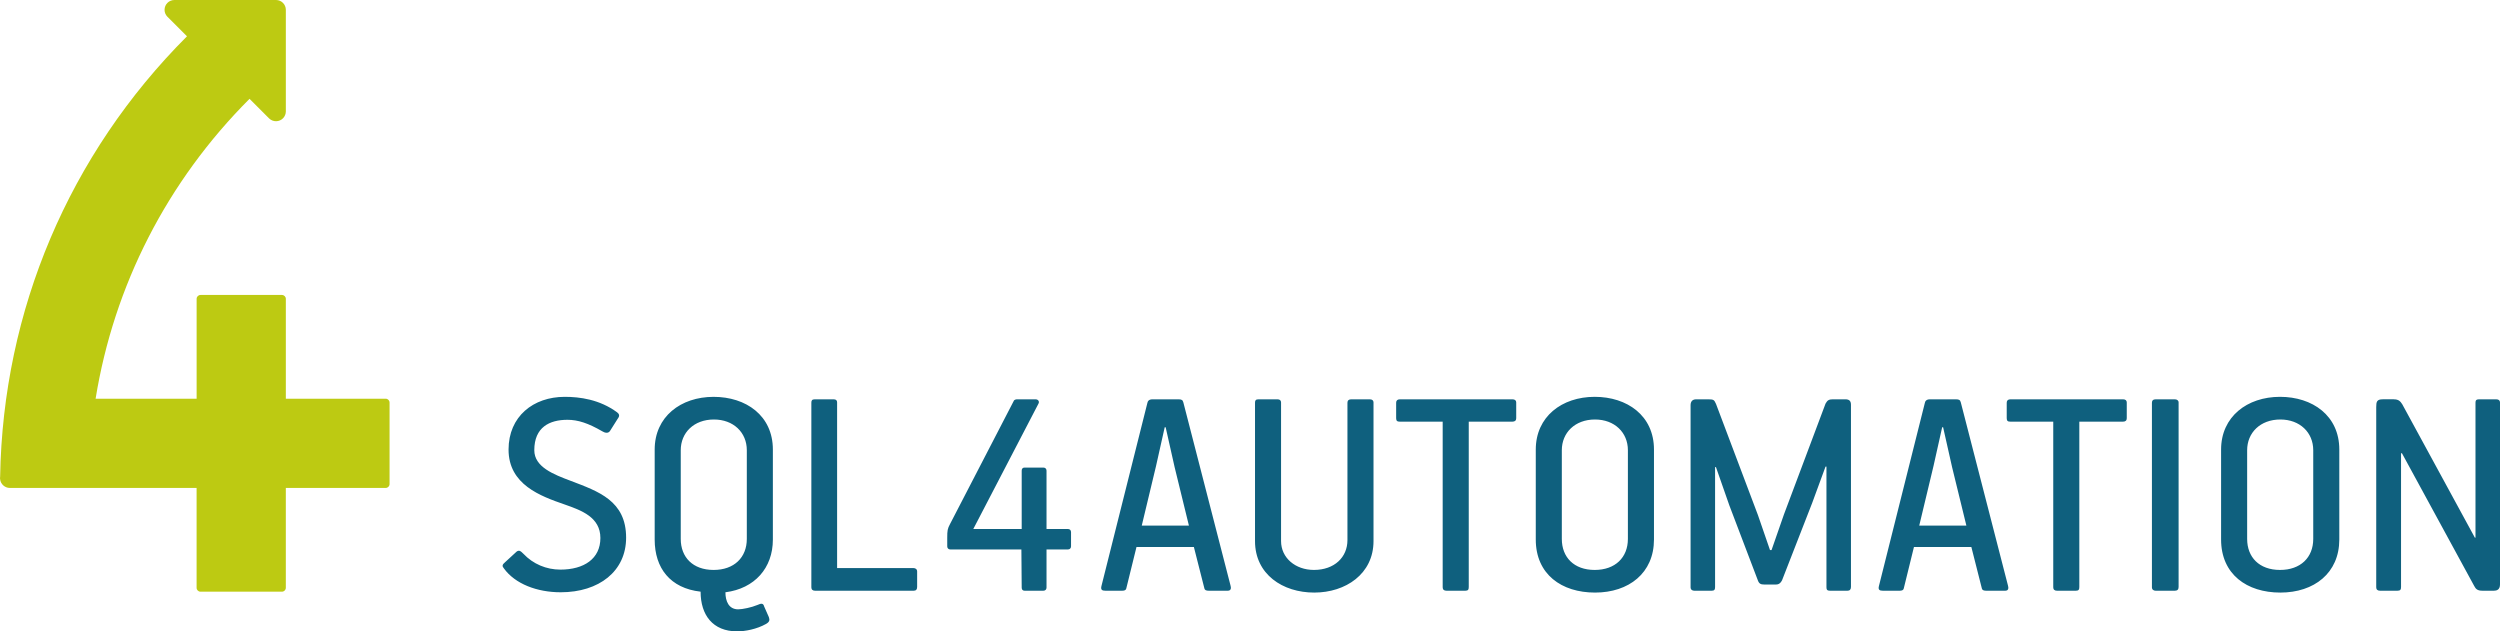
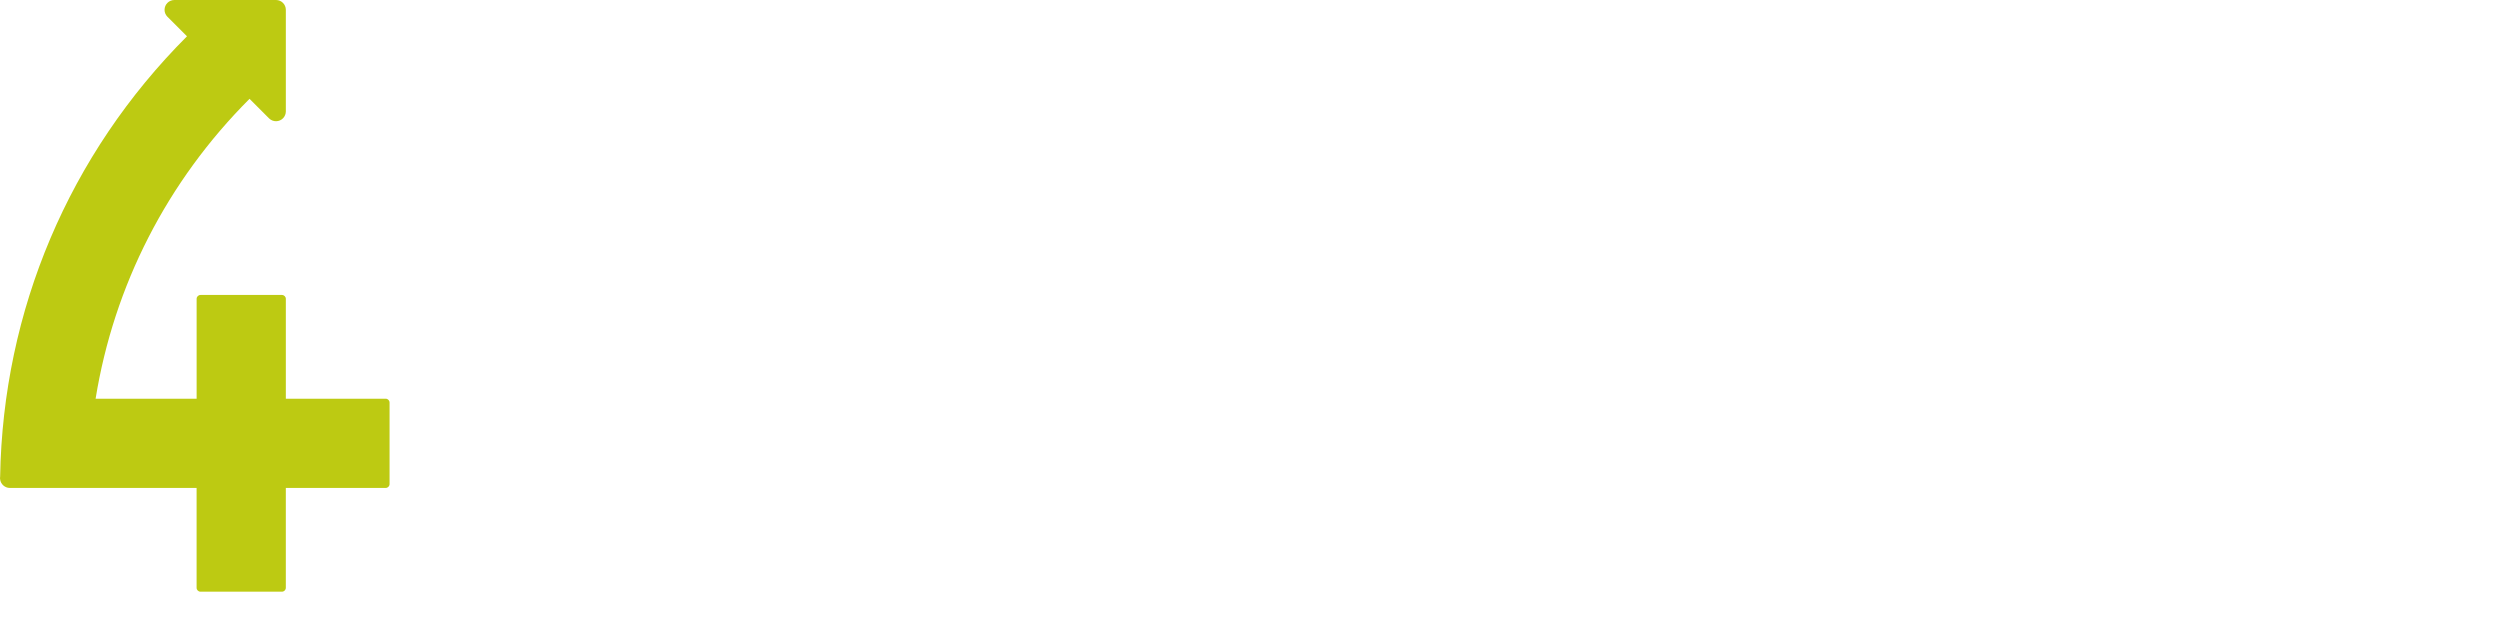
<svg xmlns="http://www.w3.org/2000/svg" id="Ebene_2" data-name="Ebene 2" viewBox="0 0 220 55.56">
  <defs>
    <style>
      .cls-1 {
        fill: #bdca12;
      }

      .cls-1, .cls-2 {
        stroke-width: 0px;
      }

      .cls-2 {
        fill: #0f607e;
      }
    </style>
  </defs>
  <g id="Ebene_1-2" data-name="Ebene 1">
-     <path class="cls-1" d="M33.942,35.087h-8.788v-8.787c.001-.189-.152-.342-.341-.343h-7.169c-.189.001-.342.154-.341.343h0v8.787h-8.89c1.612-9.947,6.28-19.119,13.546-26.39l1.703,1.705.028.026c.346.33.894.318,1.224-.028.153-.161.239-.374.24-.596V.866c0-.478-.387-.865-.865-.866h-8.941c-.479,0-.867.387-.868.866,0,.227.089.433.232.586l.05.049,1.692,1.694C6.077,13.581.262,27.313.012,41.954c-.007.039-.011.078-.012.118,0,.032.005.063.009.094.046.438.415.771.856.773h.001l4.839-.001.006.001h11.59v8.788c0,.188.153.341.341.341h7.17c.188.001.34-.151.341-.339,0-.001,0-.001,0-.002v-8.788h8.788c.188.001.34-.151.341-.339,0-.001,0-.001,0-.002v-7.17c.001-.187-.15-.34-.337-.341-.001,0-.002,0-.003,0Z" />
-     <path class="cls-2" d="M52.834,47.344c0-1.83-1.665-2.43-3.14-2.948-2.129-.738-4.941-1.748-4.941-4.833,0-2.92,2.184-4.641,4.941-4.641,1.31,0,3.057.219,4.613,1.364.328.247.11.466.027.602l-.655,1.038c-.164.245-.464.162-.683.026-1.229-.71-2.129-1.01-3.058-1.01-1.583,0-2.92.654-2.92,2.676,0,1.474,1.692,2.129,3.221,2.702,2.429.929,4.859,1.747,4.859,4.995,0,2.948-2.375,4.805-5.76,4.805-2.075,0-4.013-.737-4.996-2.102-.164-.19-.164-.327.109-.547l1.01-.928c.219-.163.355-.055.601.191.846.9,2.02,1.392,3.249,1.392,2.077.001,3.523-.954,3.523-2.782ZM63.837,52.12c0,.791.3,1.501,1.119,1.501.382,0,1.174-.164,1.692-.382.355-.164.52-.164.601.137l.41.929c.083.245.083.409-.246.6-.819.465-1.856.655-2.538.655-2.158,0-3.222-1.446-3.222-3.494-2.675-.3-4.041-2.074-4.041-4.586v-7.917c0-2.894,2.294-4.641,5.187-4.641,2.839,0,5.214,1.638,5.214,4.641v7.917c.001,2.511-1.61,4.314-4.176,4.64ZM65.72,39.618c0-1.557-1.173-2.702-2.894-2.702-1.774,0-2.92,1.172-2.92,2.702v7.808c0,1.61,1.064,2.729,2.893,2.729,1.801,0,2.921-1.092,2.921-2.729v-7.808ZM80.408,51.984h-8.681c-.218,0-.328-.109-.328-.301v-16.243c0-.19.054-.3.3-.3h1.666c.218,0,.3.109.3.272v14.578h6.715c.192,0,.328.109.328.3v1.364c.001.221-.108.33-.3.33ZM91.138,35.141c.218,0,.355.191.246.382l-5.734,11.029h4.259v-5.132c0-.164.082-.273.246-.273h1.667c.163,0,.272.109.272.273v5.132h1.884c.164,0,.273.109.273.272v1.256c0,.164-.109.273-.273.273h-1.884v3.357c0,.164-.109.273-.272.273h-1.667c-.164,0-.246-.109-.246-.273l-.027-3.357h-6.252c-.164,0-.273-.109-.273-.273v-.765c0-.628.027-.792.246-1.2l5.624-10.865c.027-.055.163-.109.245-.109,0,0,1.666,0,1.666,0ZM106.372,51.984c-.218,0-.355-.055-.382-.19l-.929-3.659h-5.05l-.901,3.659c-.027.136-.164.19-.354.19h-1.474c-.3,0-.437-.082-.355-.41l4.04-16.105c.028-.164.137-.328.438-.328h2.32c.246,0,.355.055.41.272l4.149,16.106c.055.191.082.465-.246.465,0,0-1.666,0-1.666,0ZM101.731,41.01l-1.256,5.241h4.149l-1.255-5.132-.792-3.522h-.082s-.764,3.413-.764,3.413ZM115.655,52.147c-2.784,0-5.214-1.61-5.214-4.531v-12.176c0-.19.054-.3.299-.3h1.692c.192,0,.301.109.301.272v12.203c0,1.474,1.256,2.539,2.894,2.539,1.802,0,2.948-1.119,2.948-2.622v-12.092c0-.19.11-.3.328-.3h1.639c.218,0,.327.109.327.272v12.203c0,2.895-2.457,4.532-5.214,4.532h-0ZM133.1,37.106h-3.85v14.549c0,.22-.055.329-.3.329h-1.665c-.218,0-.329-.109-.329-.301v-14.577h-3.768c-.218,0-.327-.056-.327-.3v-1.366c0-.19.109-.3.327-.3h9.911c.218,0,.328.109.328.272v1.394c.001.19-.11.3-.327.3ZM140.363,52.147c-2.95,0-5.215-1.61-5.215-4.668v-7.917c0-2.894,2.293-4.641,5.188-4.641,2.839,0,5.214,1.638,5.214,4.641v7.917c-.001,2.949-2.213,4.668-5.187,4.668h-0ZM143.255,39.618c0-1.557-1.174-2.702-2.893-2.702-1.775,0-2.922,1.172-2.922,2.702v7.808c0,1.61,1.065,2.729,2.894,2.729,1.802,0,2.92-1.092,2.92-2.729v-7.808h.001ZM162.585,51.984h-1.556c-.245,0-.301-.109-.301-.301v-10.619h-.082l-1.173,3.194-2.649,6.798c-.055.107-.19.381-.519.381h-1.063c-.273,0-.438-.055-.546-.354l-2.513-6.606-1.174-3.357-.082-.027v10.563c0,.22-.055.329-.3.329h-1.527c-.192,0-.329-.109-.329-.301v-16.025c0-.327.164-.519.492-.519h1.065c.49,0,.519.055.682.409l3.687,9.774,1.063,3.084h.136l1.093-3.14,3.658-9.746c.164-.3.3-.382.655-.382h1.093c.382,0,.49.191.49.491v16.023c0,.222-.109.331-.3.331h-0ZM174.789,51.984c-.219,0-.354-.055-.383-.19l-.927-3.659h-5.051l-.9,3.659c-.027.136-.163.19-.356.19h-1.473c-.3,0-.438-.082-.354-.41l4.039-16.105c.027-.164.137-.328.438-.328h2.32c.245,0,.355.055.409.272l4.149,16.107c.055.191.082.465-.245.465h-1.666v-.001ZM170.148,41.01l-1.255,5.241h4.148l-1.255-5.132-.792-3.522h-.083l-.763,3.413h0ZM186.829,37.106h-3.849v14.549c0,.22-.055.329-.301.329h-1.665c-.219,0-.328-.109-.328-.301v-14.577h-3.768c-.218,0-.327-.056-.327-.3v-1.366c0-.19.109-.3.327-.3h9.91c.219,0,.327.109.327.272v1.394c.001.19-.107.3-.326.3ZM191.389,51.984h-1.691c-.192,0-.329-.109-.329-.301v-16.243c0-.19.109-.3.329-.3h1.691c.191,0,.328.109.328.272v16.242c0,.221-.11.33-.328.33ZM200.671,52.147c-2.948,0-5.215-1.61-5.215-4.668v-7.917c0-2.894,2.294-4.641,5.188-4.641,2.839,0,5.215,1.638,5.215,4.641v7.917c-.001,2.949-2.213,4.668-5.188,4.668ZM203.565,39.618c0-1.557-1.174-2.702-2.895-2.702-1.774,0-2.921,1.172-2.921,2.702v7.808c0,1.61,1.064,2.729,2.894,2.729,1.802,0,2.922-1.092,2.922-2.729v-7.808h0ZM210.663,35.141c.438,0,.573.191.737.437l6.389,11.738h.054v-11.876c0-.19.056-.3.301-.3h1.529c.218,0,.327.109.327.272v16.024c0,.465-.302.547-.519.547h-1.037c-.409,0-.573-.137-.71-.41l-6.361-11.685h-.081v11.766c0,.22-.056.329-.301.329h-1.557c-.218,0-.326-.109-.326-.301v-15.86c0-.465.054-.683.573-.683h.982l0.0.002Z" />
+     <path class="cls-1" d="M33.942,35.087h-8.788v-8.787c.001-.189-.152-.342-.341-.343h-7.169c-.189.001-.342.154-.341.343v8.787h-8.89c1.612-9.947,6.28-19.119,13.546-26.39l1.703,1.705.028.026c.346.33.894.318,1.224-.028.153-.161.239-.374.24-.596V.866c0-.478-.387-.865-.865-.866h-8.941c-.479,0-.867.387-.868.866,0,.227.089.433.232.586l.05.049,1.692,1.694C6.077,13.581.262,27.313.012,41.954c-.007.039-.011.078-.012.118,0,.032.005.063.009.094.046.438.415.771.856.773h.001l4.839-.001.006.001h11.59v8.788c0,.188.153.341.341.341h7.17c.188.001.34-.151.341-.339,0-.001,0-.001,0-.002v-8.788h8.788c.188.001.34-.151.341-.339,0-.001,0-.001,0-.002v-7.17c.001-.187-.15-.34-.337-.341-.001,0-.002,0-.003,0Z" />
  </g>
</svg>